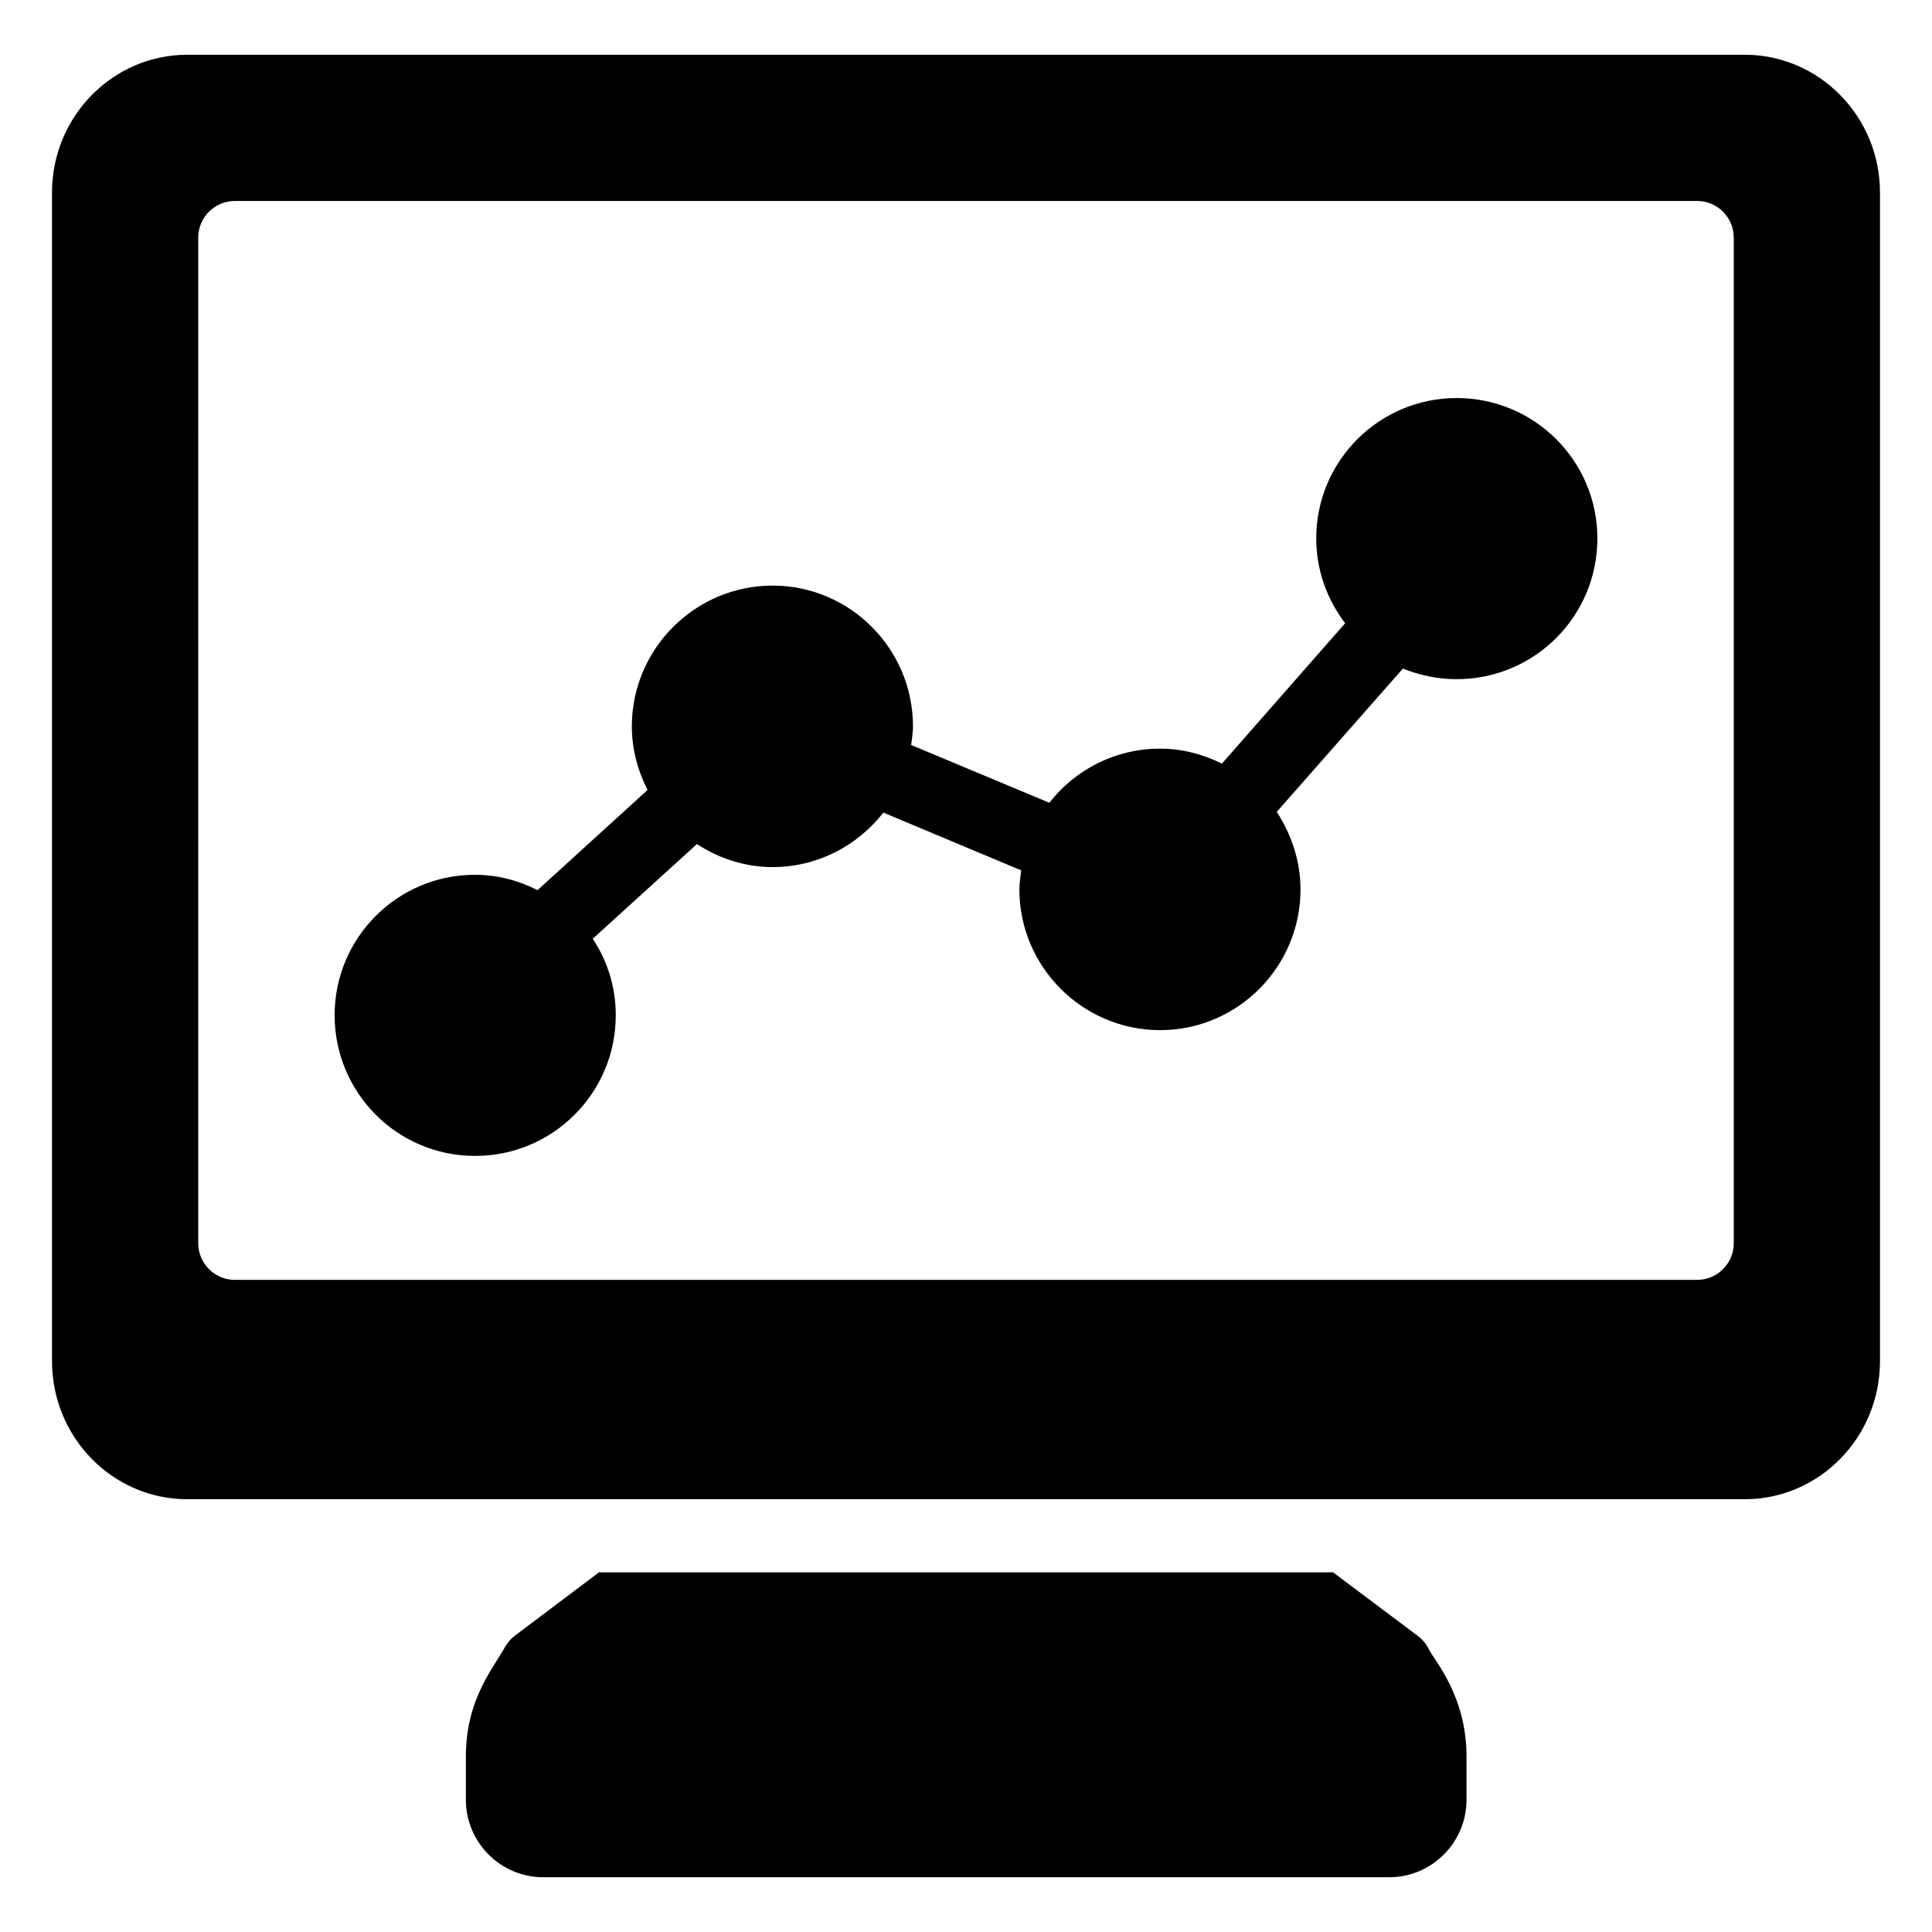
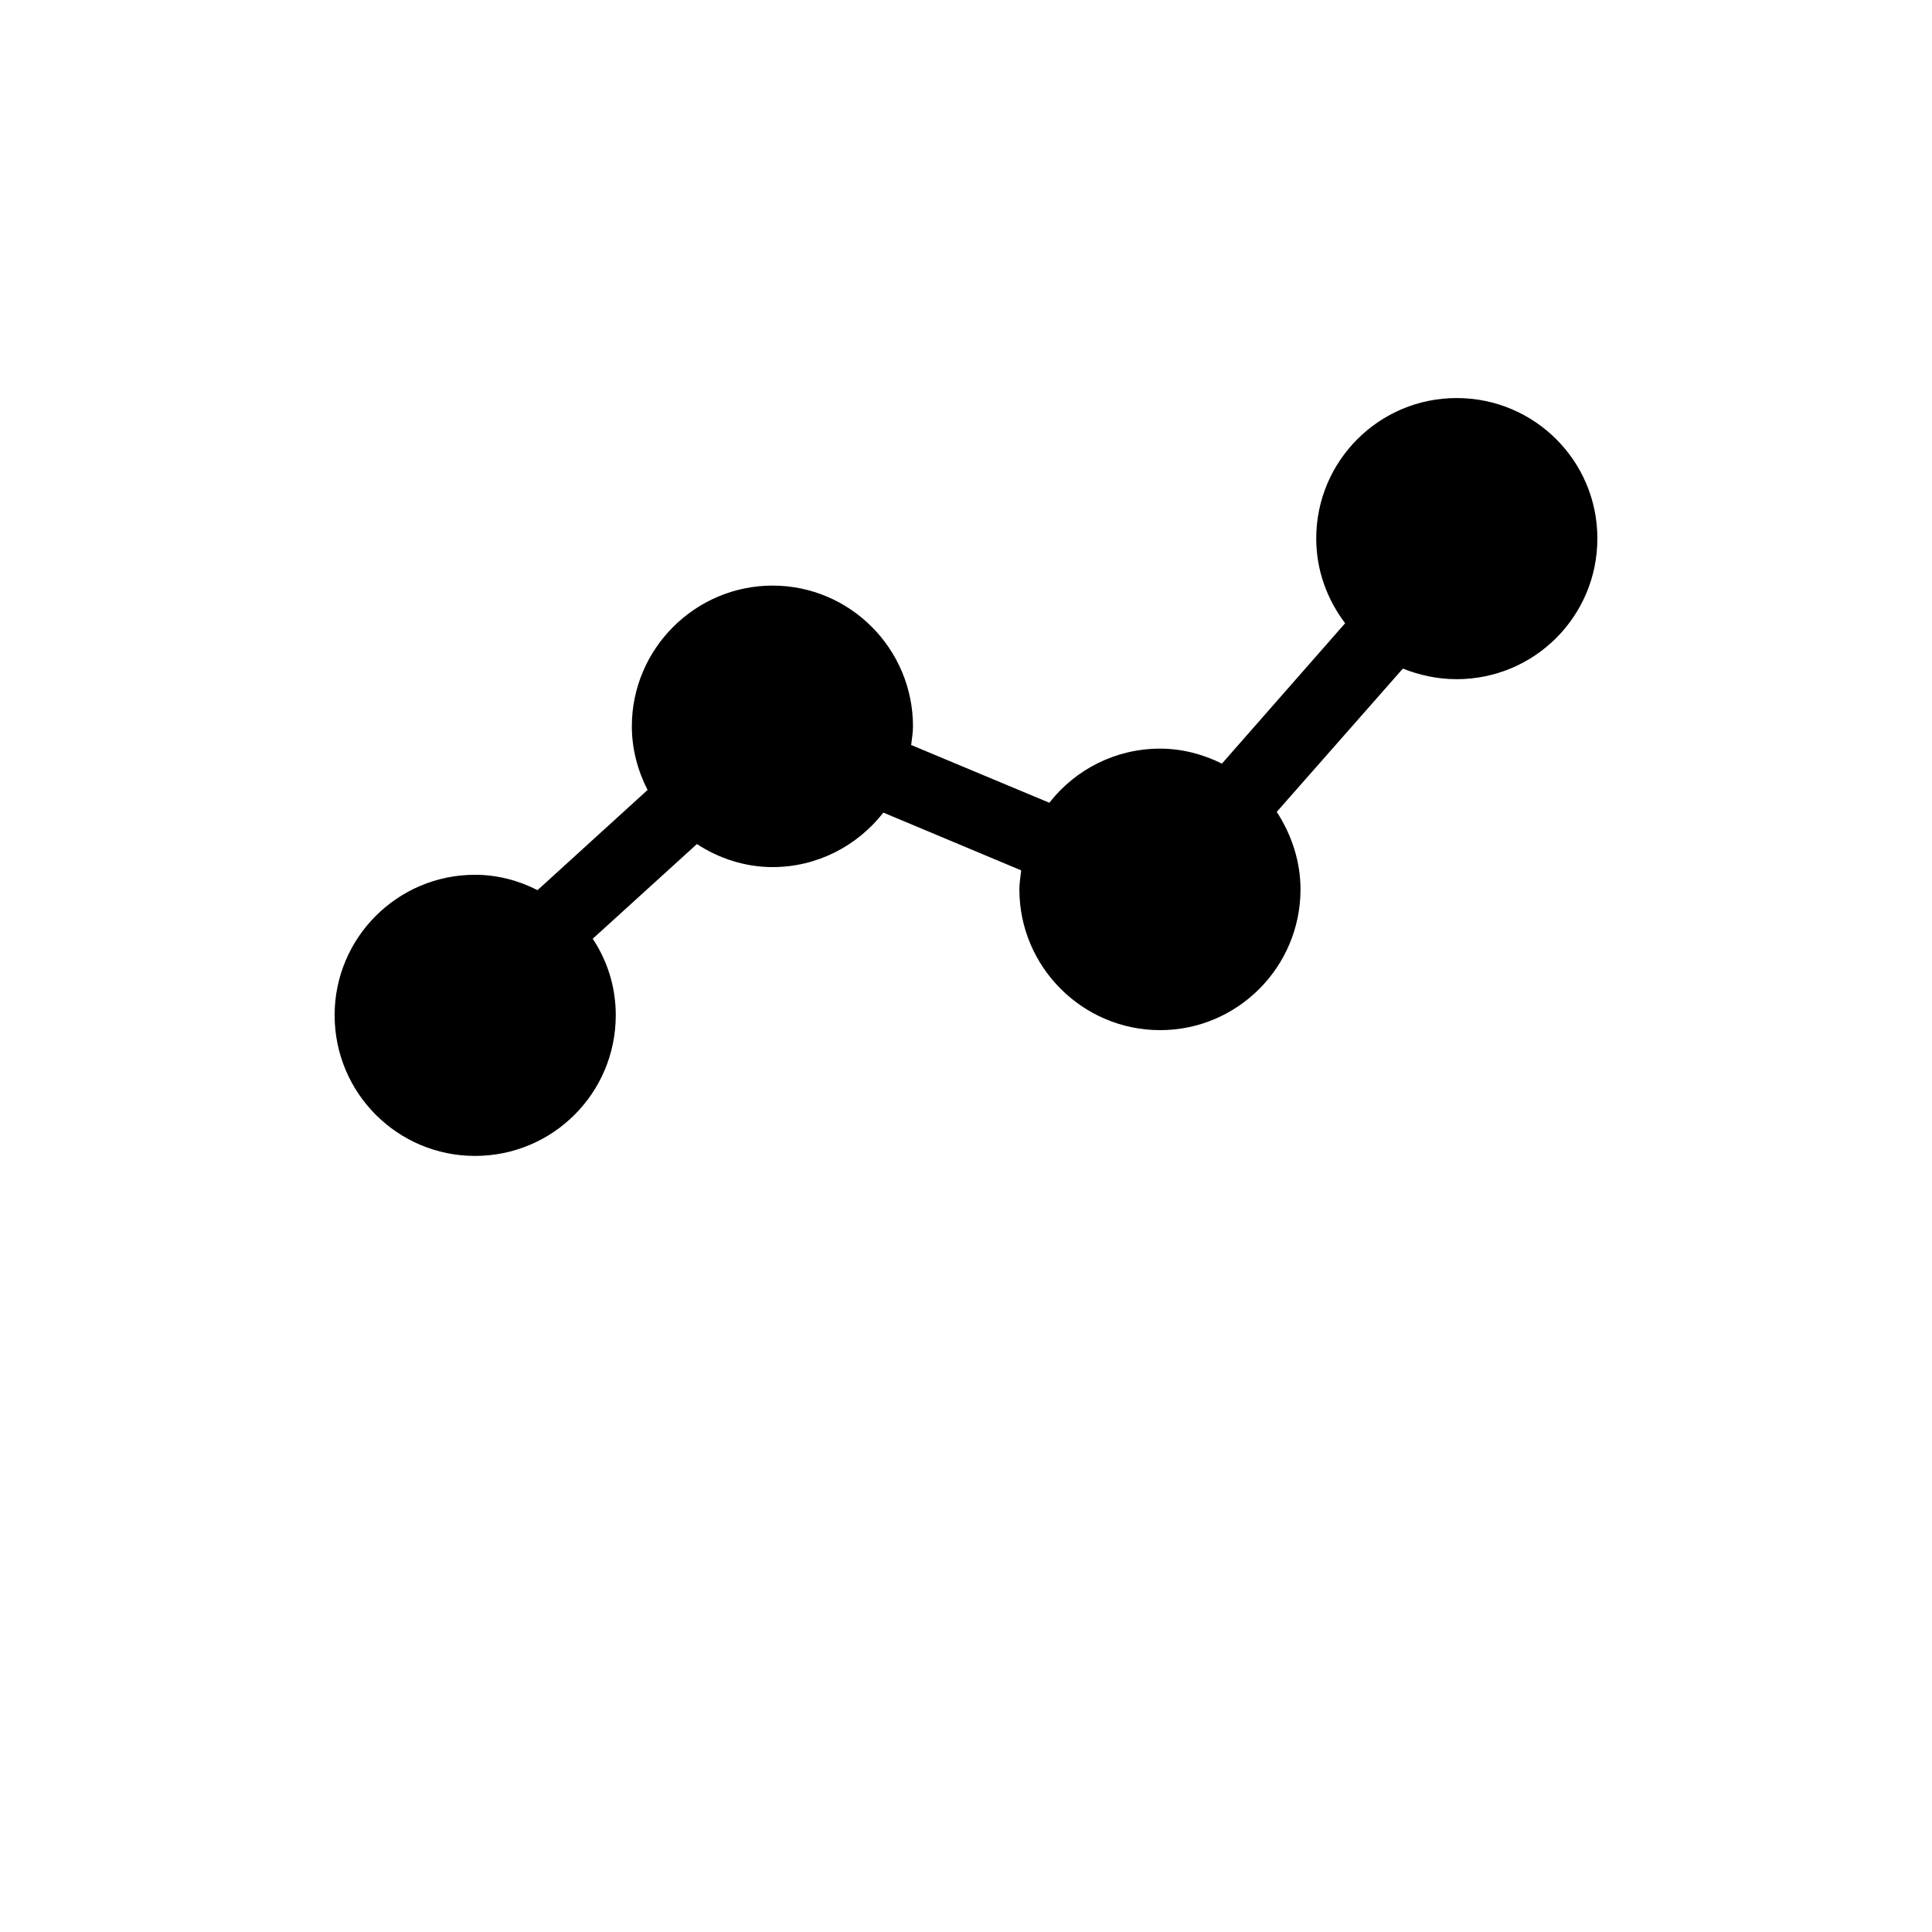
<svg xmlns="http://www.w3.org/2000/svg" fill="#000000" width="800px" height="800px" version="1.1" viewBox="144 144 512 512">
  <g>
-     <path d="m532.64 609.52v11.434c0 11.336-9.203 20.539-20.539 20.539h-224.1c-11.336 0-20.539-9.203-20.539-20.539v-11.434c0-14.164 6.199-22.047 9.883-28.195 0.68-1.355 1.84-2.906 3.004-3.777l22.379-16.859h194.55l22.477 16.859c1.258 0.969 2.227 2.133 2.906 3.488 1.266 2.84 9.984 12.141 9.984 28.484z" />
-     <path d="m606.37 158.51h-412.74c-19.762 0-35.848 16.375-35.848 36.527v309.65c0 20.25 16.082 36.625 35.848 36.625h412.74c19.766 0 35.848-16.375 35.848-36.625v-309.65c0-20.152-16.082-36.527-35.848-36.527zm-2.906 314.98c0 5.328-4.359 9.688-9.688 9.688h-387.55c-5.328 0-9.688-4.359-9.688-9.688l-0.004-266.54c0-5.328 4.359-9.688 9.688-9.688h387.55c5.328 0 9.688 4.359 9.688 9.688z" />
    <path d="m567.32 286.69c0 20.637-16.664 37.301-37.301 37.301-5.039 0-9.883-1.066-14.242-2.809l-33.426 37.977c3.973 6.106 6.297 13.176 6.297 20.539 0 20.539-16.664 37.301-37.203 37.301-20.539 0-37.301-16.762-37.301-37.301 0-1.648 0.289-3.293 0.484-5.039l-36.527-15.309c-6.977 8.914-17.633 14.438-29.355 14.438-7.168 0-14.145-2.227-20.055-6.106l-27.613 25.098c3.875 5.812 6.106 12.789 6.106 20.25 0 20.637-16.664 37.301-37.301 37.301-20.539 0-37.203-16.664-37.203-37.301 0-20.539 16.664-37.203 37.203-37.203 6.008 0 11.625 1.551 16.566 4.07l29.164-26.547c-2.617-5.133-4.168-10.852-4.168-16.859 0-20.539 16.762-37.301 37.301-37.301 20.539 0 37.203 16.762 37.203 37.301 0 1.648-0.289 3.293-0.484 4.941l36.621 15.309c6.977-8.918 17.637-14.344 29.359-14.344 5.715 0 11.336 1.453 16.375 3.973l32.652-37.203c-4.746-6.297-7.656-13.953-7.656-22.477 0-20.539 16.664-37.203 37.203-37.203 20.637-0.004 37.301 16.66 37.301 37.203z" />
  </g>
</svg>